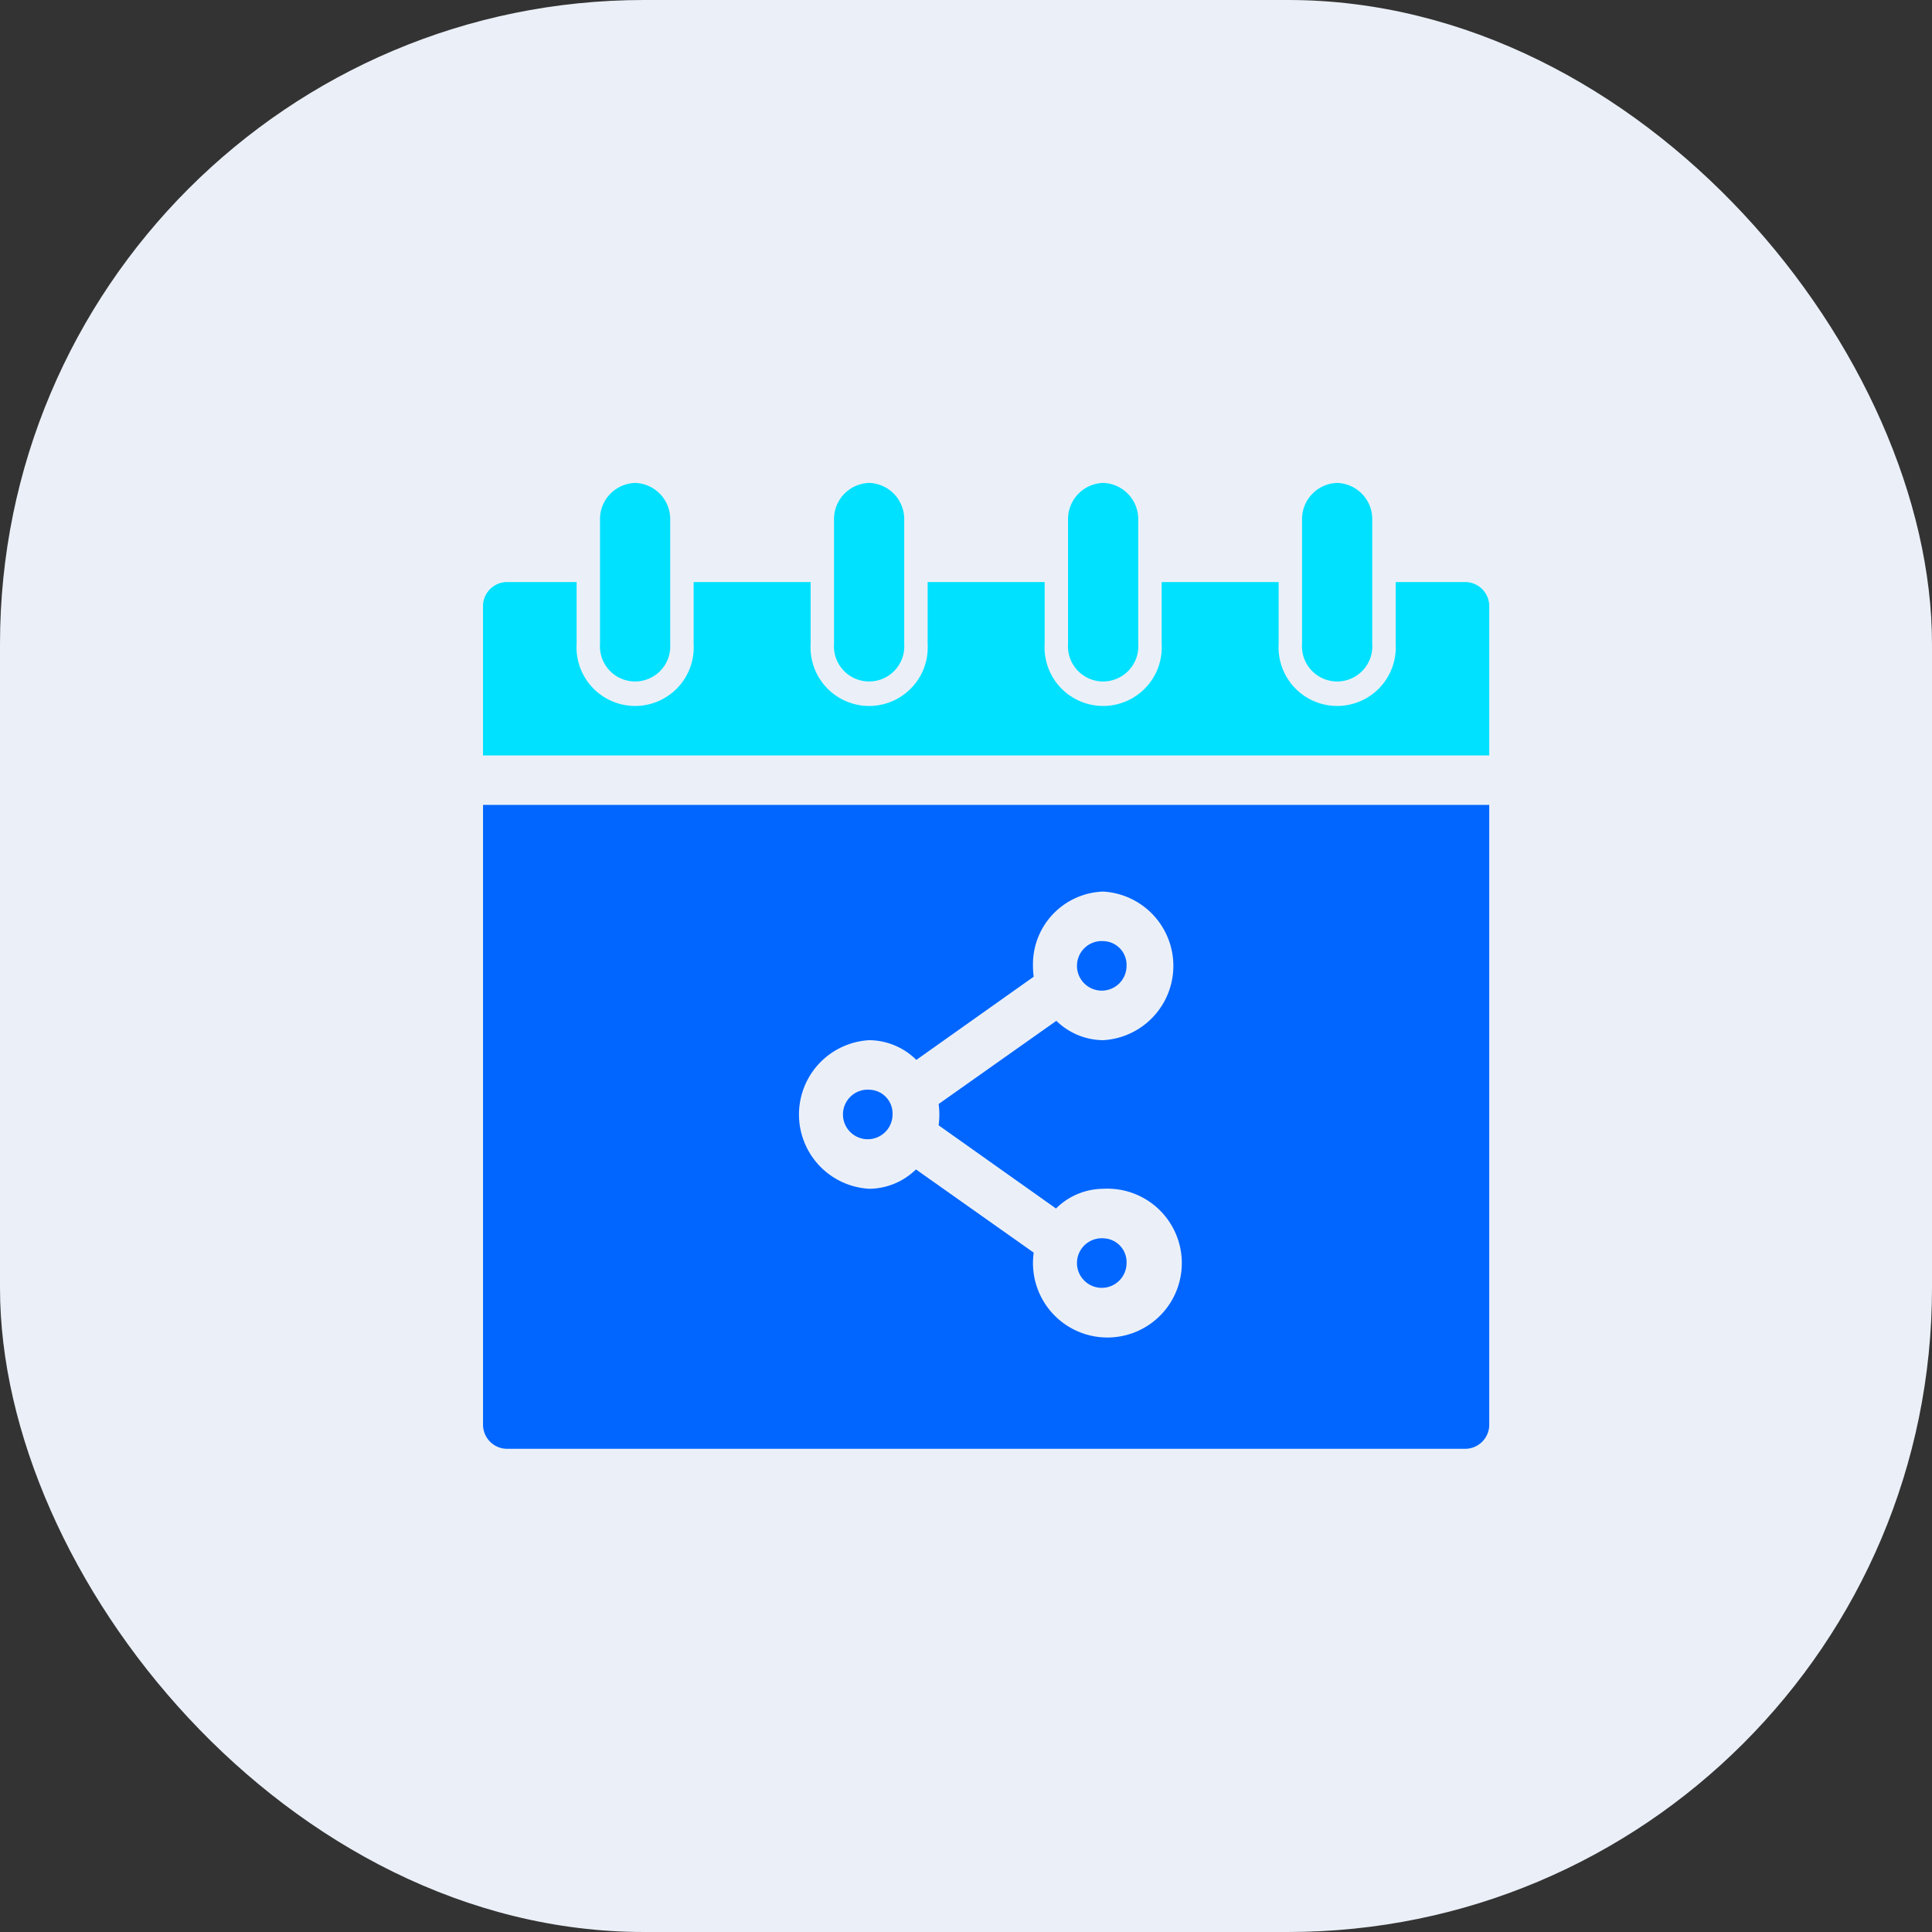
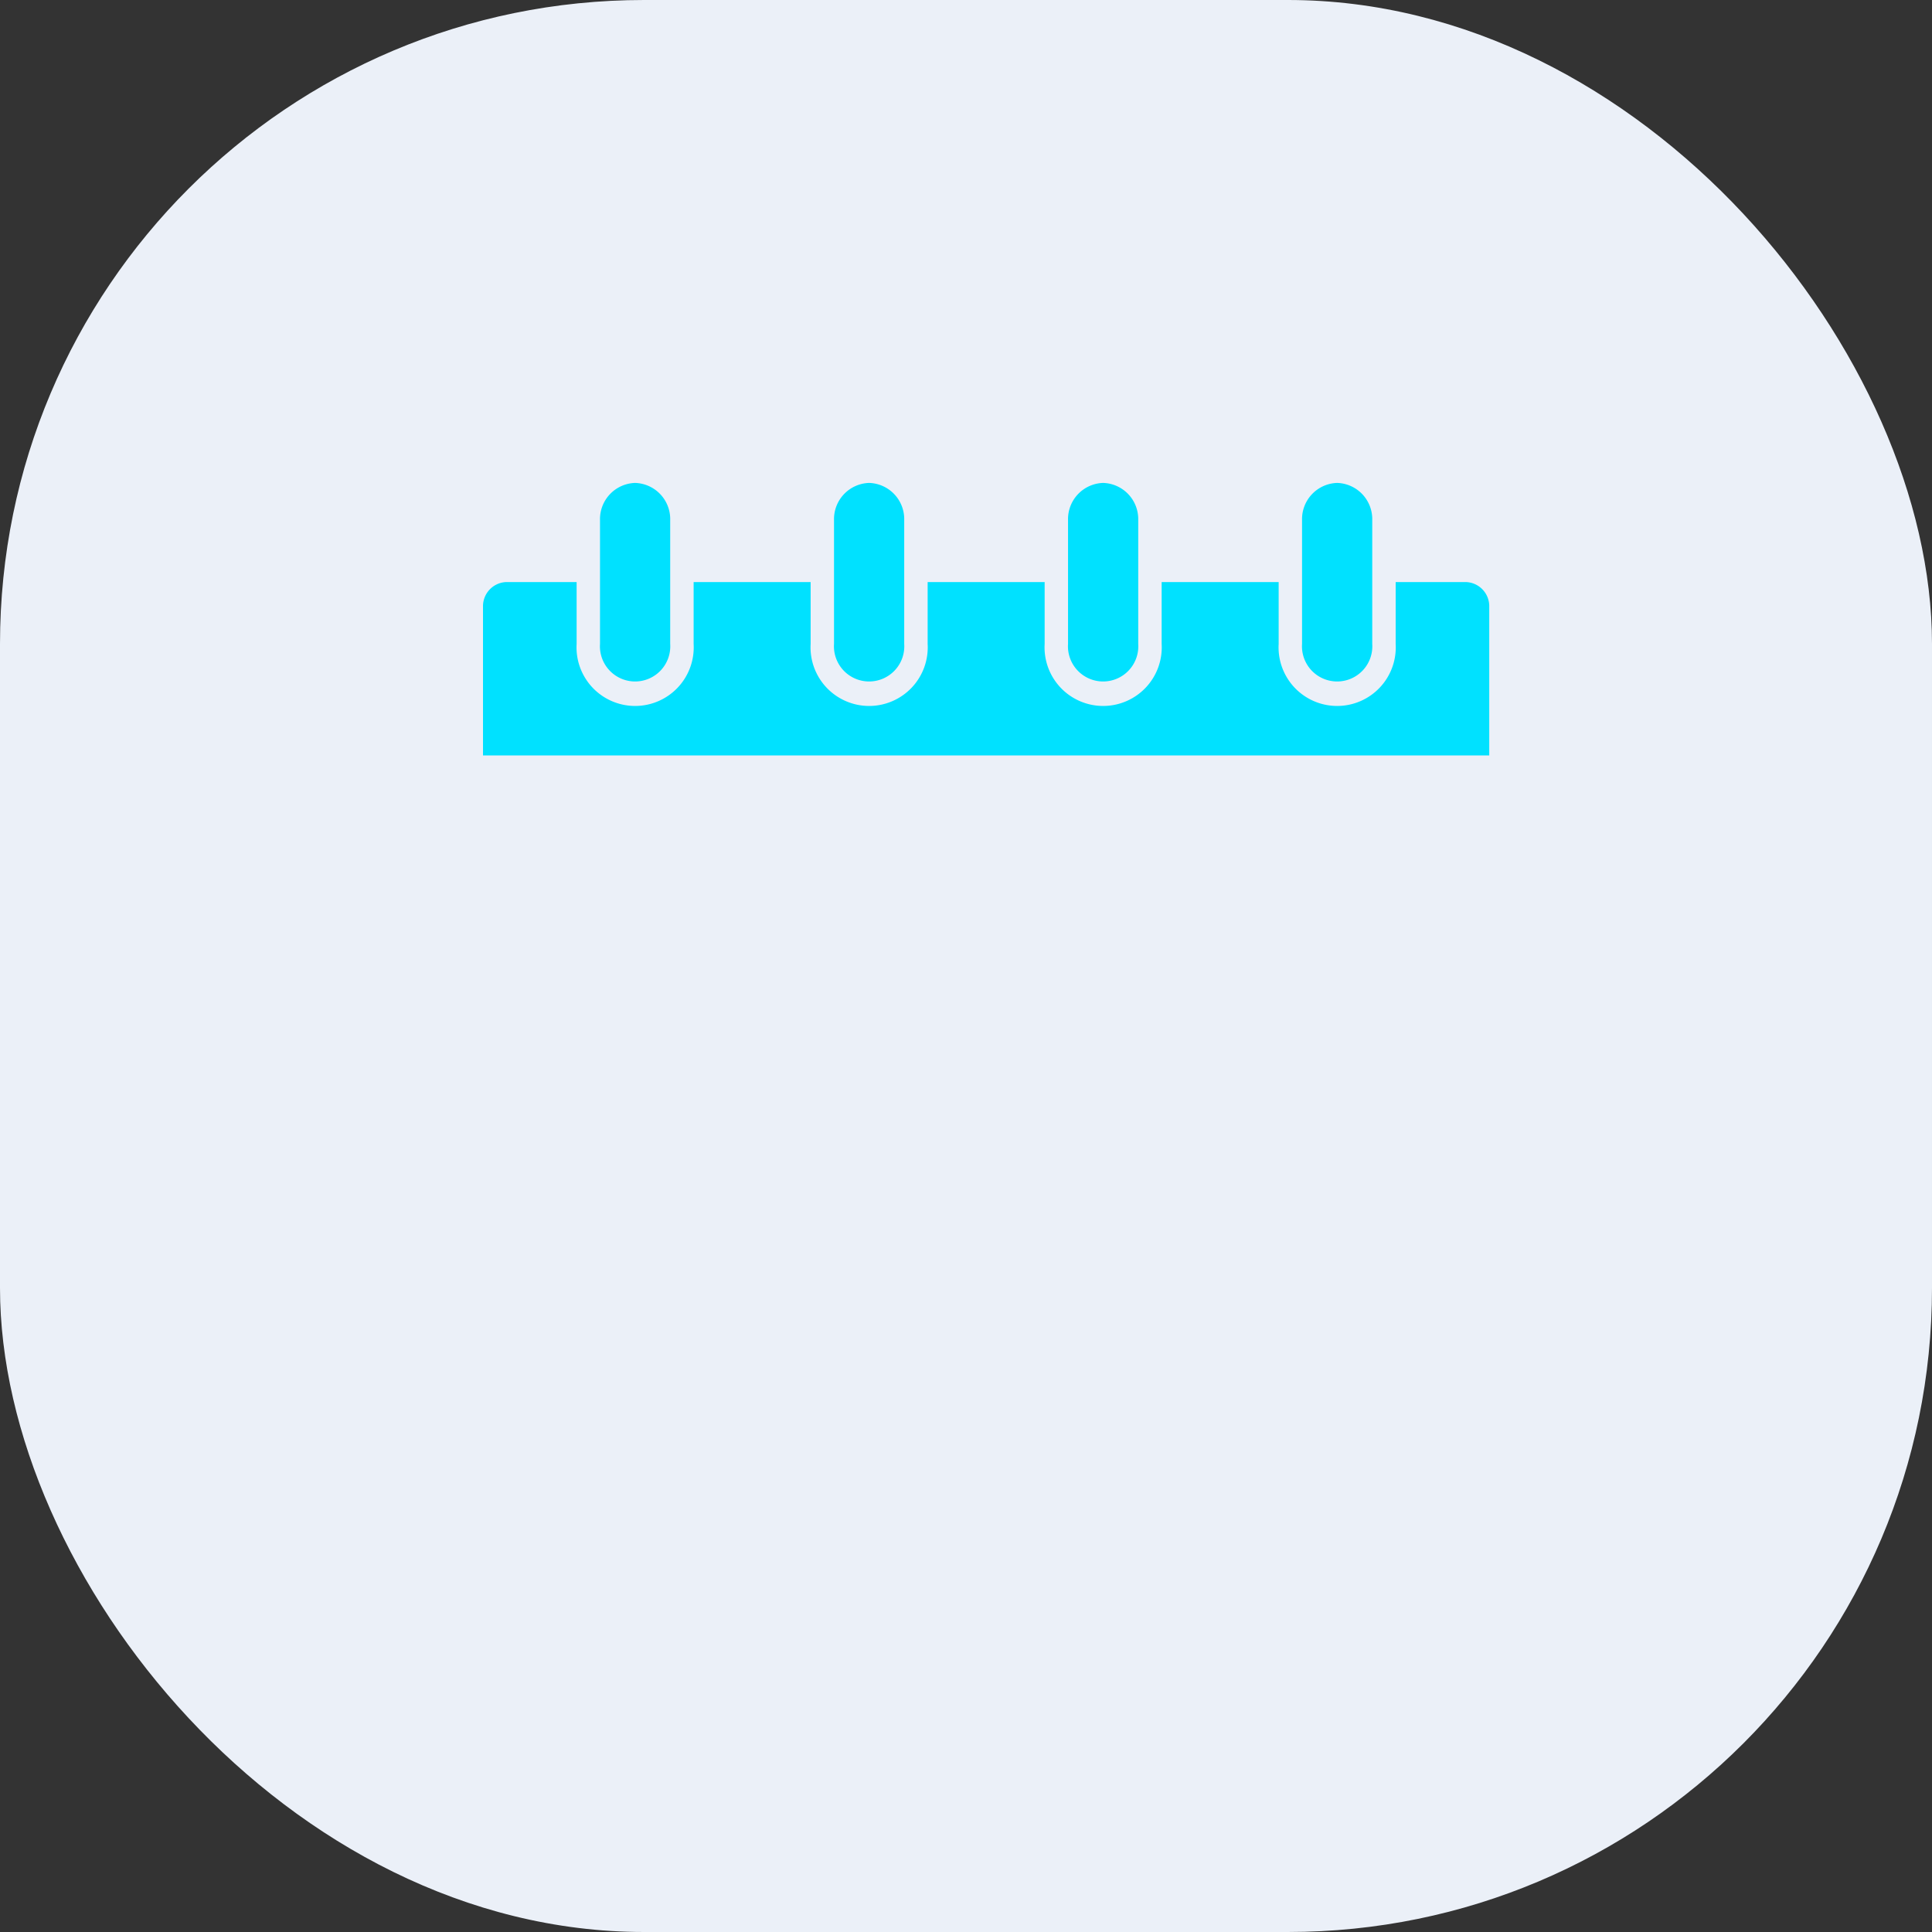
<svg xmlns="http://www.w3.org/2000/svg" width="48" height="48" viewBox="0 0 48 48">
  <rect x="0" y="0" width="48" height="48" fill="#333333" stroke="none" />
  <g id="Shared_Scheduling" data-name="Shared Scheduling" transform="translate(22117 21155)">
    <rect id="Rectangle_9021" data-name="Rectangle 9021" width="48" height="48" rx="16" transform="translate(-22117 -21155)" fill="#ebf0f8" />
    <g id="Shared_Scheduling-2" data-name="Shared Scheduling" transform="translate(-22214.199 -21204.602)">
-       <path id="Path_16301" data-name="Path 16301" d="M109.2,69.6V84.982a.6.6,0,0,0,.581.615h23.837a.6.6,0,0,0,.581-.615V69.6h-25Zm15.407,2.153a1.849,1.849,0,0,1,0,3.692,1.681,1.681,0,0,1-1.163-.481l-2.925,2.067a1.961,1.961,0,0,1,.018.26,2,2,0,0,1-.018.269l2.916,2.067a1.681,1.681,0,0,1,1.172-.49,1.849,1.849,0,1,1-1.744,1.846,1.958,1.958,0,0,1,.018-.26l-2.925-2.067a1.681,1.681,0,0,1-1.163.481,1.849,1.849,0,0,1,0-3.692,1.681,1.681,0,0,1,1.172.49l2.916-2.067a1.961,1.961,0,0,1-.018-.269,1.806,1.806,0,0,1,1.744-1.846Zm0,1.23a.616.616,0,1,0,.581.615.59.59,0,0,0-.582-.614Zm-5.814,3.692a.616.616,0,1,0,.581.615.59.59,0,0,0-.582-.614Zm5.814,3.692a.616.616,0,1,0,.581.615.59.59,0,0,0-.582-.614Z" fill="#06f" />
      <path id="Path_16357" data-name="Path 16357" d="M112.978,61.6a.9.9,0,0,0-.872.923V65.6a.874.874,0,1,0,1.744,0V62.525a.9.9,0,0,0-.872-.925Zm5.814,0a.9.9,0,0,0-.872.923V65.6a.874.874,0,1,0,1.744,0V62.525A.9.9,0,0,0,118.792,61.6Zm5.814,0a.9.9,0,0,0-.872.923V65.6a.874.874,0,1,0,1.744,0V62.525a.9.9,0,0,0-.872-.925Zm5.814,0a.9.9,0,0,0-.872.923V65.6a.874.874,0,1,0,1.744,0V62.525A.9.9,0,0,0,130.42,61.6Zm-20.64,2.463a.6.6,0,0,0-.581.615V68.37h25V64.678a.6.6,0,0,0-.581-.615h-1.744V65.6a1.456,1.456,0,1,1-2.907,0V64.063H126.06V65.6a1.456,1.456,0,1,1-2.907,0V64.063h-2.907V65.6a1.456,1.456,0,1,1-2.907,0V64.063h-2.907V65.6a1.456,1.456,0,1,1-2.907,0V64.063Z" fill="#00e1ff" />
    </g>
  </g>
</svg>